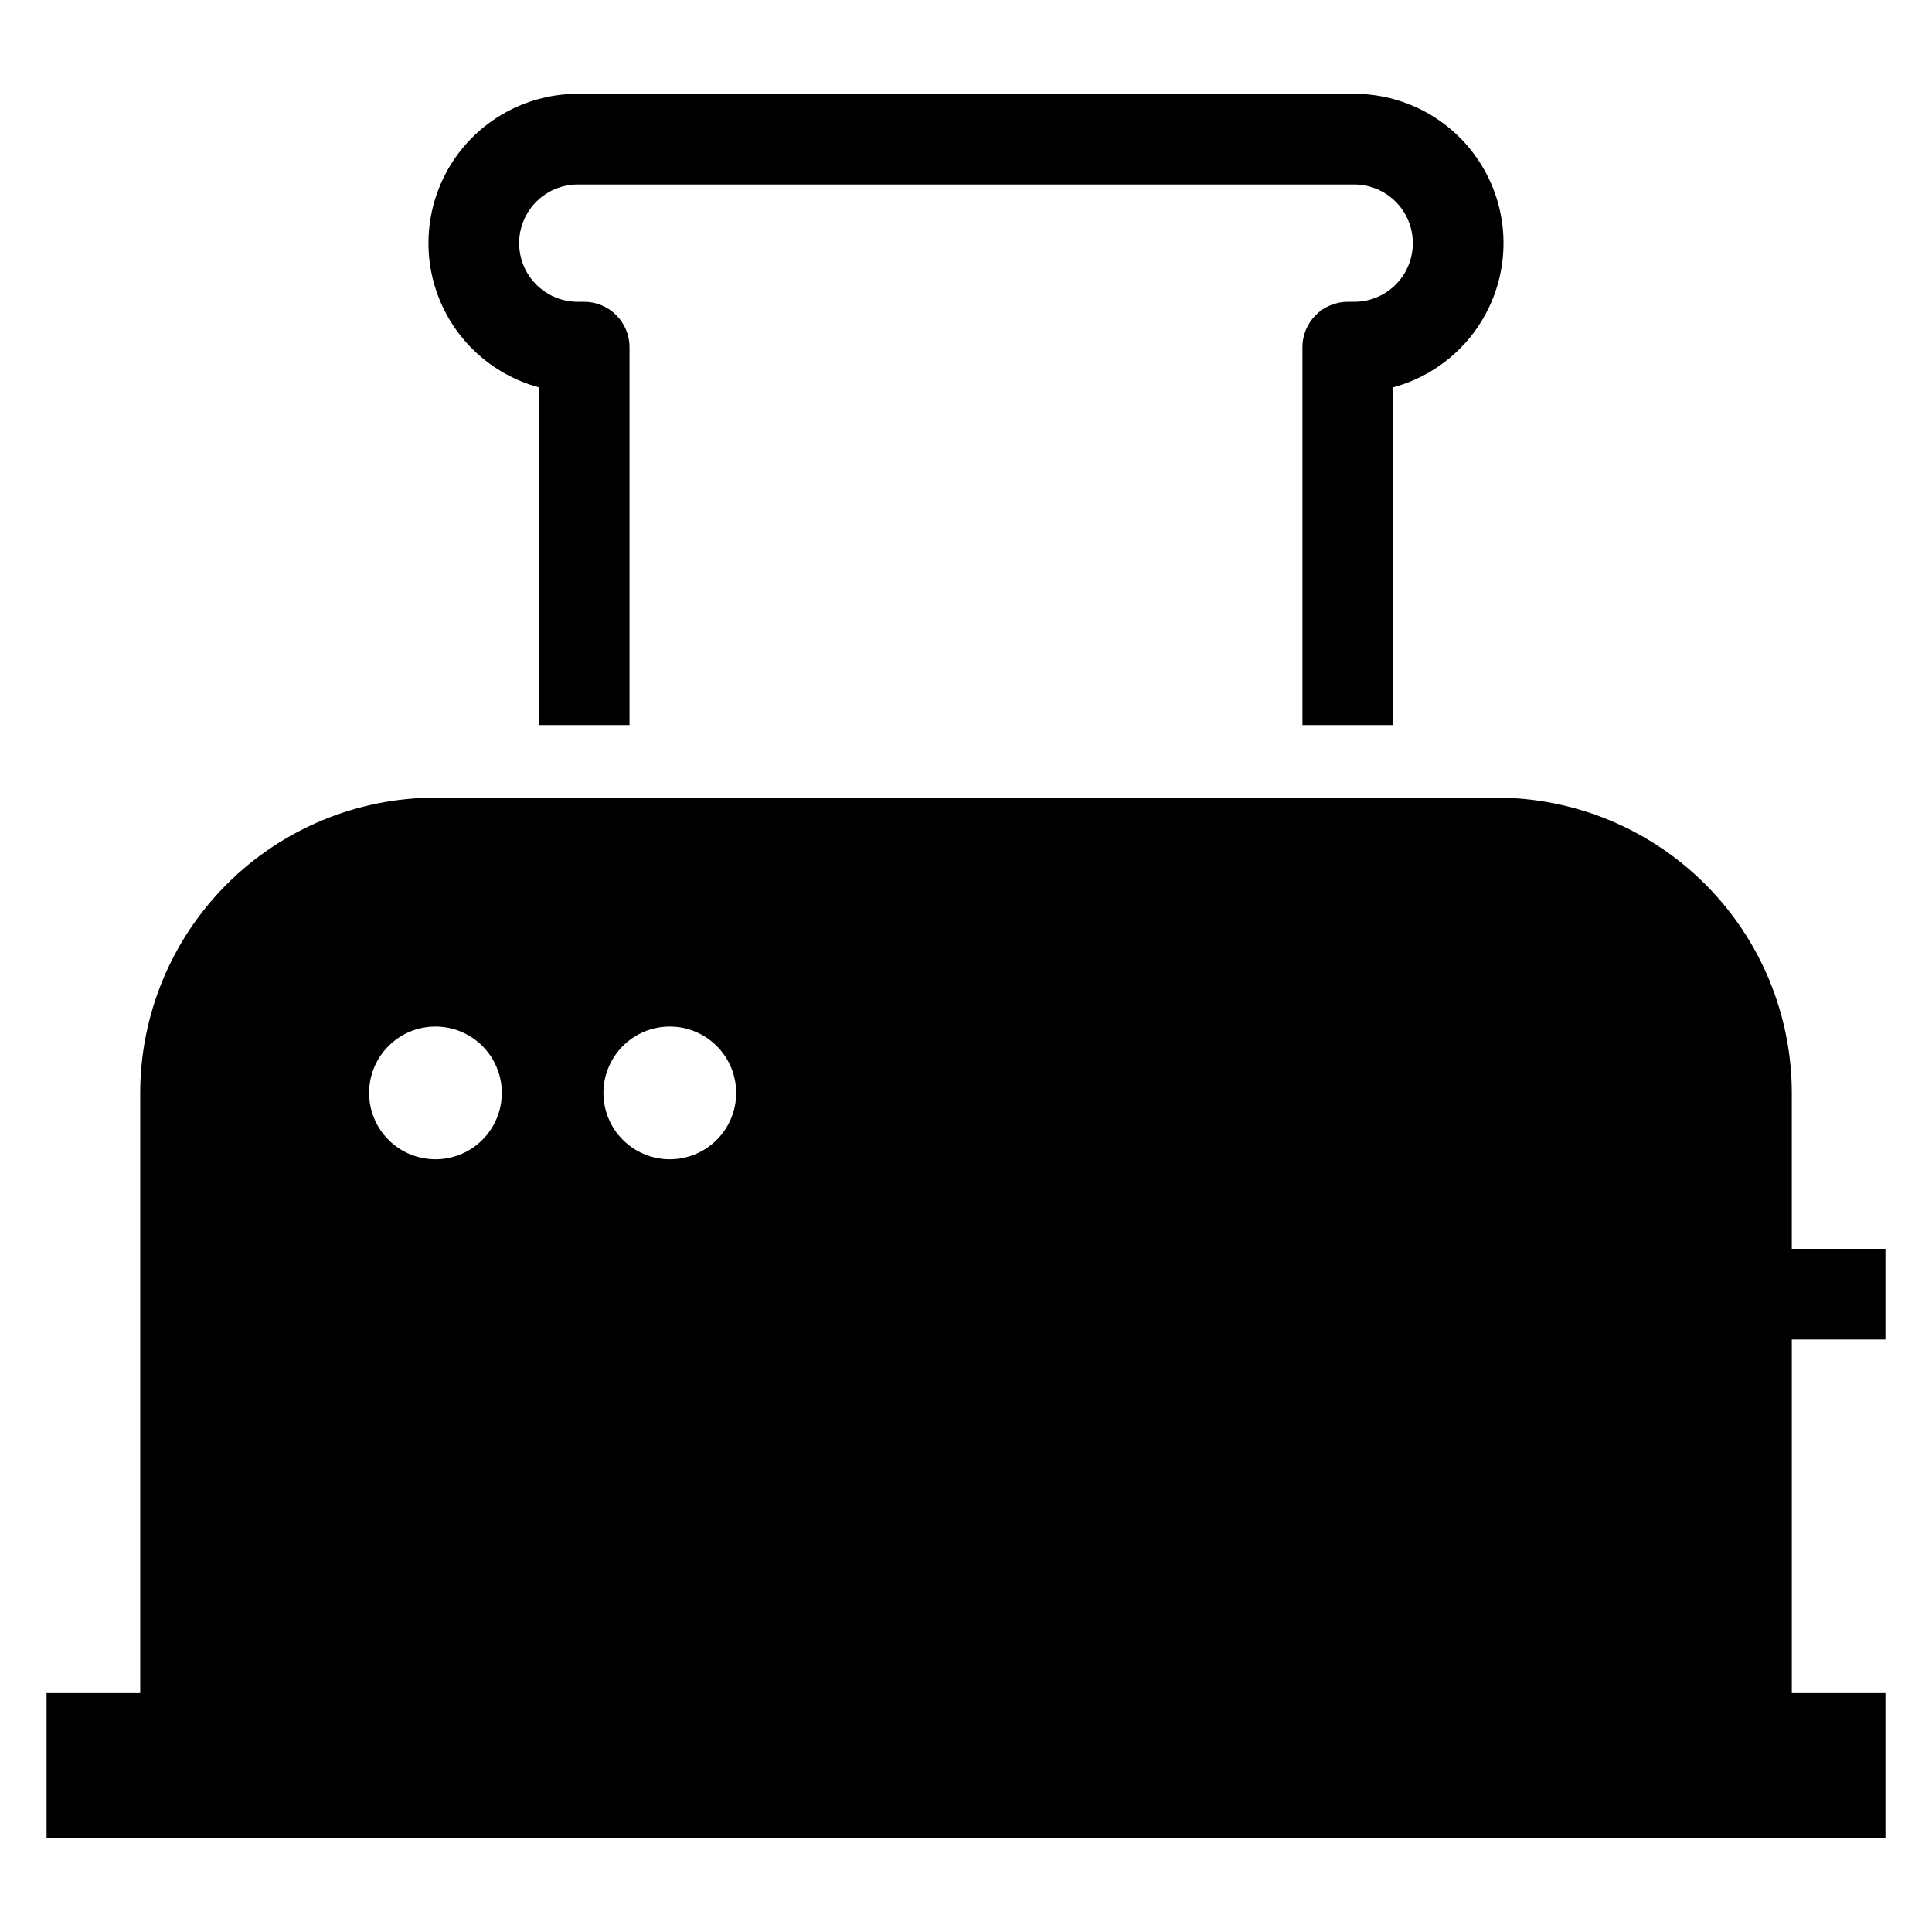
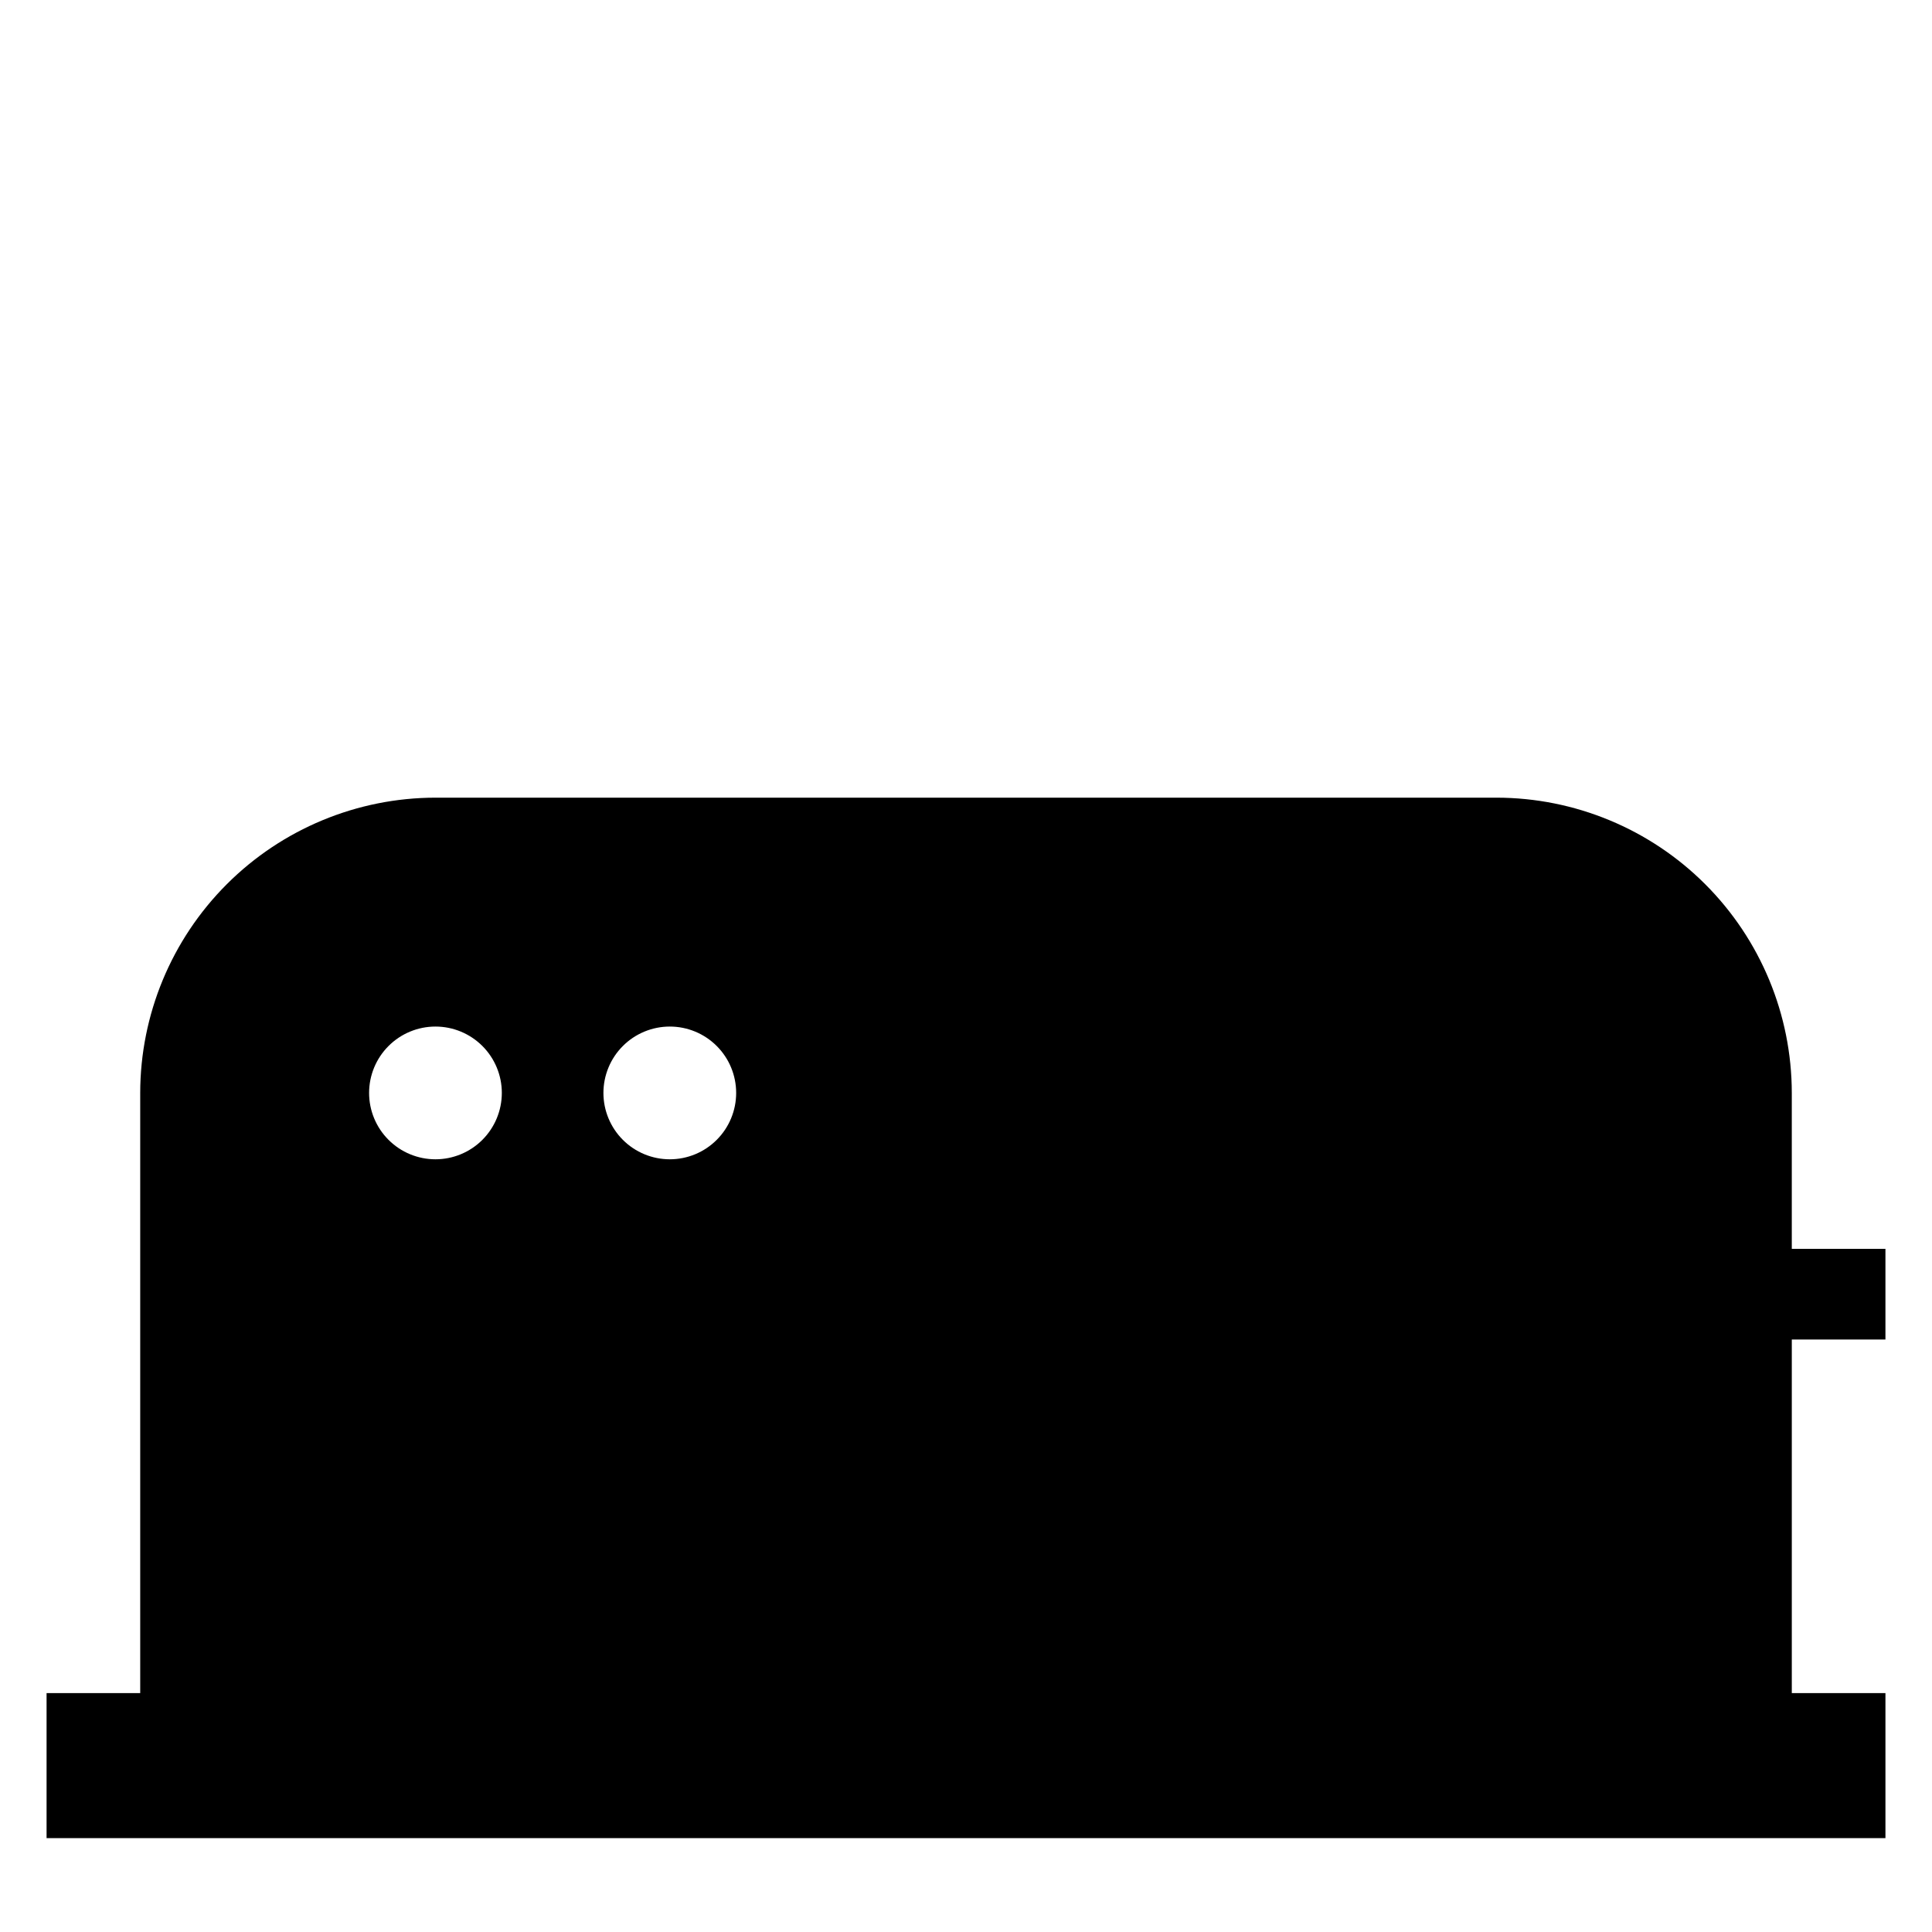
<svg xmlns="http://www.w3.org/2000/svg" fill="#000000" width="800px" height="800px" version="1.1" viewBox="144 144 512 512">
  <g>
-     <path d="m286.8 246.65v89.512h24.027v-100.16c-0.004-6.633-5.379-12.012-12.016-12.016h-1.691c-5.555 0-10.688-2.961-13.465-7.773s-2.777-10.738 0-15.551c2.777-4.809 7.91-7.773 13.465-7.773h205.75c5.555 0 10.688 2.965 13.465 7.773 2.777 4.812 2.777 10.738 0 15.551-2.777 4.812-7.91 7.773-13.465 7.773h-1.691c-6.633 0.004-12.012 5.383-12.016 12.016v100.16h24.027v-89.512c12.457-3.367 22.492-12.594 26.887-24.723 4.398-12.133 2.606-25.645-4.805-36.211-7.406-10.562-19.5-16.855-32.402-16.855h-205.75c-12.902 0-24.996 6.293-32.402 16.855-7.406 10.566-9.199 24.078-4.805 36.211 4.398 12.129 14.43 21.355 26.887 24.723z" />
    <path d="m643.66 498.99v-24.027h-24.816v-41.324c-0.02-20.746-8.27-40.637-22.938-55.305-14.668-14.672-34.555-22.922-55.301-22.945h-281.21c-20.742 0.023-40.633 8.273-55.301 22.945-14.668 14.668-22.918 34.559-22.938 55.305v159.05h-24.816v38.441h487.32v-38.441h-24.816v-93.703zm-384.26-47.766c-4.664 0-9.137-1.852-12.434-5.152-3.301-3.297-5.152-7.769-5.152-12.434 0-4.664 1.852-9.141 5.152-12.438 3.297-3.297 7.769-5.152 12.434-5.152 4.664 0 9.141 1.855 12.438 5.152s5.152 7.773 5.152 12.438c-0.004 4.664-1.859 9.137-5.156 12.434-3.297 3.297-7.769 5.152-12.434 5.152zm62.105 0c-4.664 0-9.141-1.852-12.438-5.152-3.297-3.297-5.152-7.769-5.152-12.434 0-4.664 1.855-9.141 5.152-12.438s7.773-5.152 12.438-5.152 9.137 1.855 12.434 5.152c3.301 3.297 5.152 7.773 5.152 12.438 0 4.664-1.852 9.137-5.152 12.434-3.297 3.301-7.769 5.152-12.434 5.152z" />
  </g>
</svg>